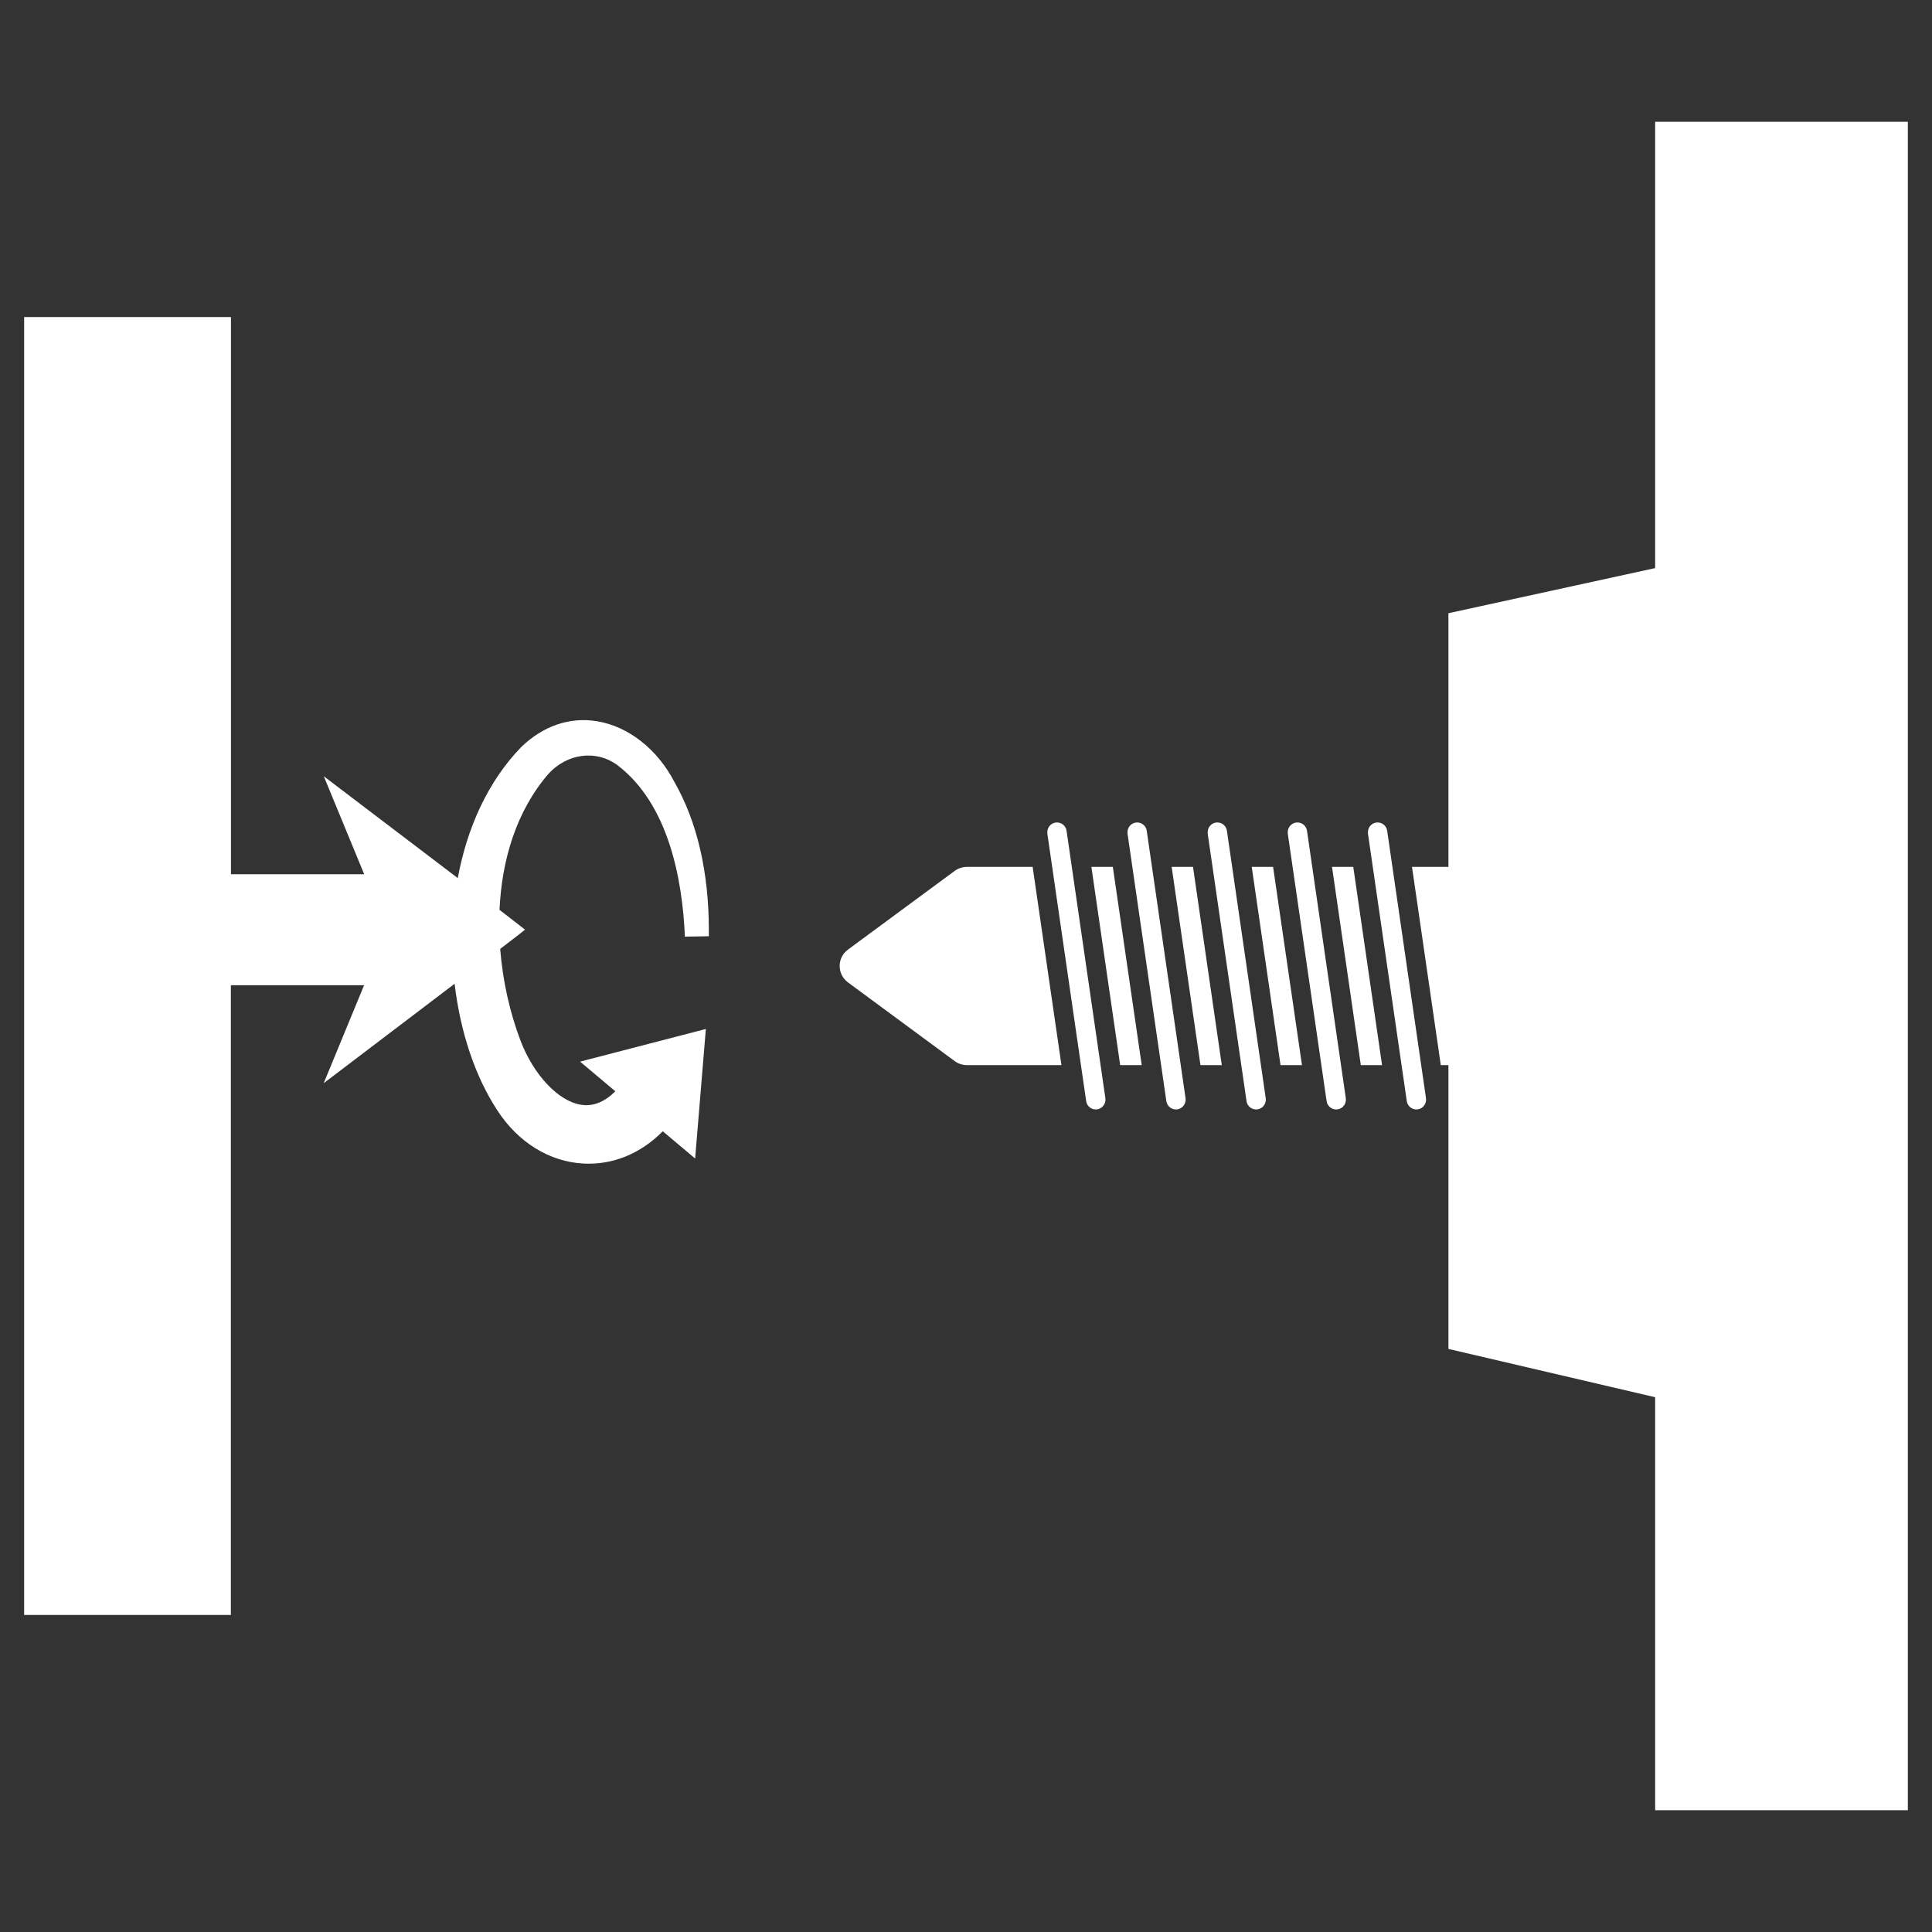
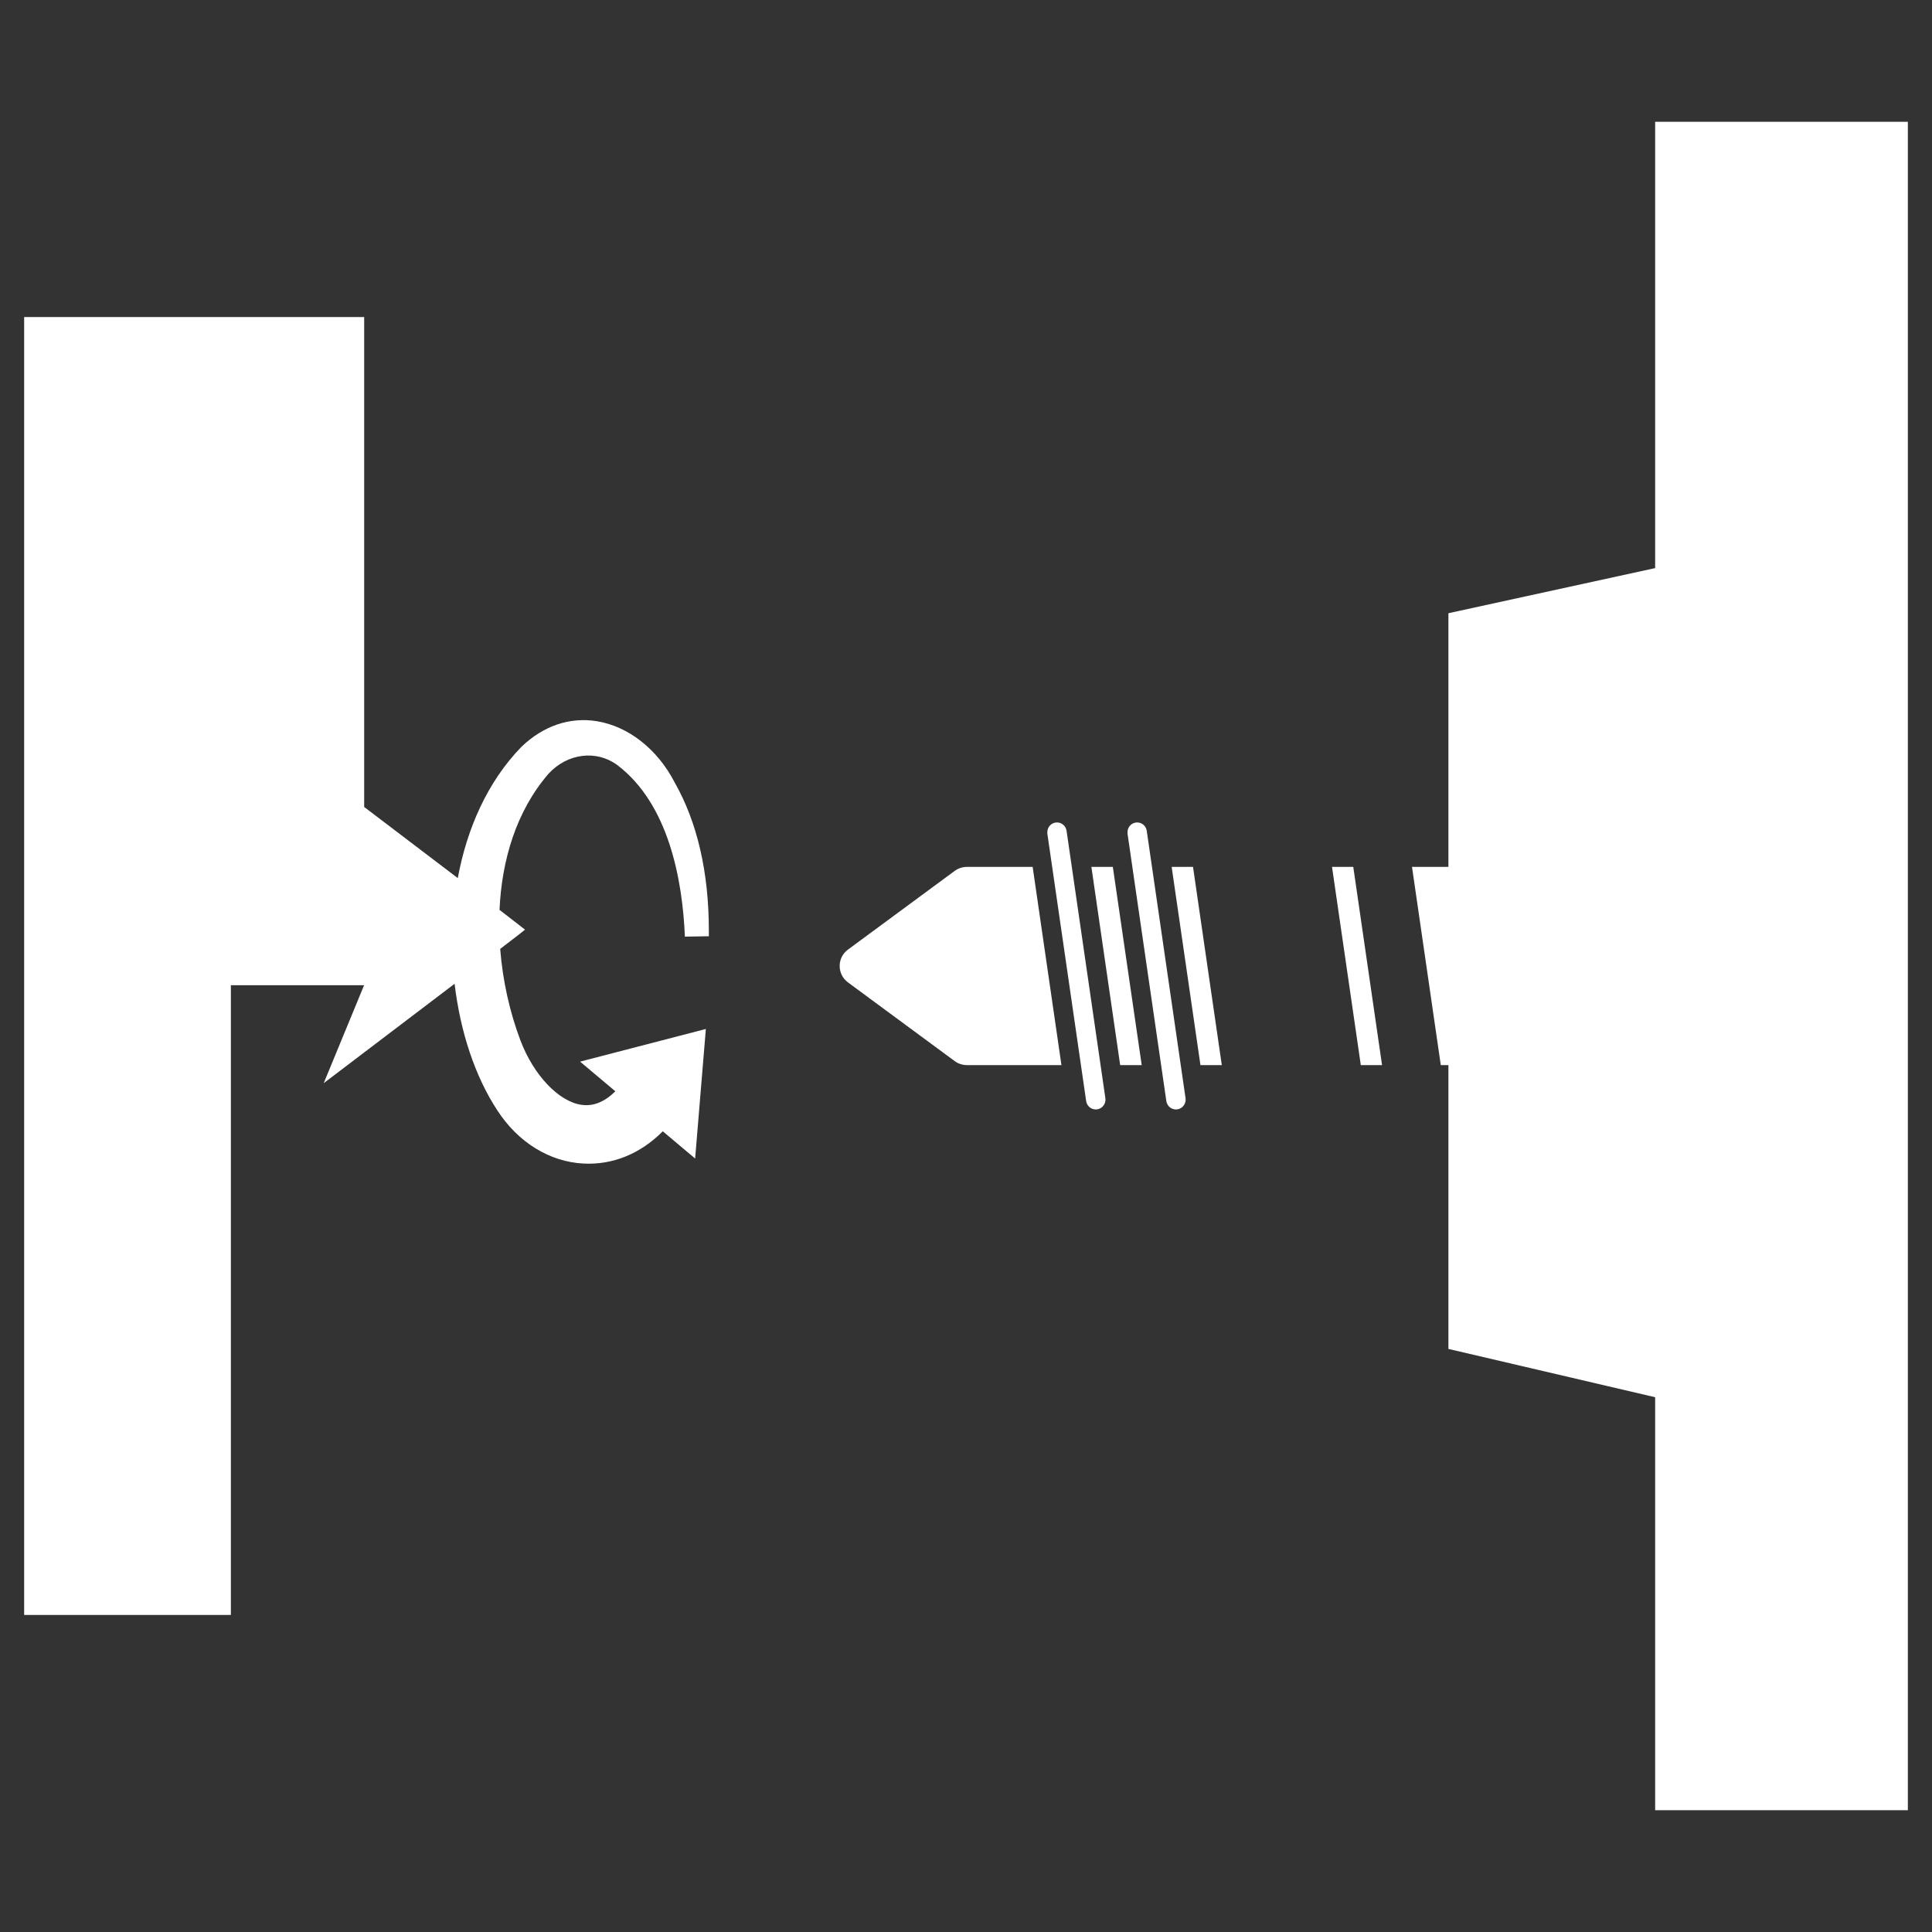
<svg xmlns="http://www.w3.org/2000/svg" id="_圖層_2" data-name="圖層 2" viewBox="0 0 200 200">
  <rect x="0" y="0" width="200" height="200" fill="#333333" stroke="none" />
  <defs>
    <style>
      .cls-1 {
        fill: #fff;
        stroke-width: 0px;
      }
    </style>
  </defs>
-   <path class="cls-1" d="M61.79,74.66c-2.8-.46-5.57.48-7.83,2.67-3.49,3.6-5.62,8.42-6.57,13.57-6.06-4.61-13.87-10.54-13.87-10.54l4.18,10.14h-13.79v-57.68H2.5v134.36h21.4v-65.19h13.79l-4.18,10.14s7.54-5.72,13.55-10.29c.58,4.91,2.09,9.55,4.42,13.1,2.15,3.32,5.41,5.33,8.92,5.51,3.04.16,5.91-1.02,8.21-3.34l3.35,2.82,1.11-13.41-13.02,3.38,3.65,3.07c-1.11,1.1-2.28,1.58-3.51,1.4-2.36-.34-4.96-3.08-6.32-6.68-1.08-2.86-1.83-6.11-2.09-9.46,1.57-1.2,2.58-1.98,2.57-1.99.01,0-1.03-.81-2.64-2.05.23-5.15,1.73-10.22,5.07-14.09,1.95-2.12,4.94-2.5,7.11-.91,5.34,4.04,6.76,11.89,7.01,17.77l2.48-.04c0-.19,0-.38,0-.57,0-6.08-1.21-11.27-3.56-15.39-1.77-3.41-4.77-5.77-8.03-6.3Z" />
+   <path class="cls-1" d="M61.79,74.66c-2.8-.46-5.57.48-7.83,2.67-3.49,3.6-5.62,8.42-6.57,13.57-6.06-4.61-13.87-10.54-13.87-10.54l4.18,10.14v-57.68H2.5v134.36h21.4v-65.19h13.79l-4.18,10.14s7.54-5.72,13.55-10.29c.58,4.91,2.09,9.55,4.42,13.1,2.15,3.32,5.41,5.33,8.92,5.51,3.04.16,5.91-1.02,8.21-3.34l3.35,2.82,1.11-13.41-13.02,3.38,3.65,3.07c-1.11,1.1-2.28,1.58-3.51,1.4-2.36-.34-4.96-3.08-6.32-6.68-1.08-2.86-1.83-6.11-2.09-9.46,1.57-1.2,2.58-1.98,2.57-1.99.01,0-1.03-.81-2.64-2.05.23-5.15,1.73-10.22,5.07-14.09,1.95-2.12,4.94-2.5,7.11-.91,5.34,4.04,6.76,11.89,7.01,17.77l2.48-.04c0-.19,0-.38,0-.57,0-6.08-1.21-11.27-3.56-15.39-1.77-3.41-4.77-5.77-8.03-6.3Z" />
  <polygon class="cls-1" points="171.34 12.61 171.34 58.81 149.94 63.48 149.94 89.74 146.17 89.74 149.15 110.26 149.94 110.26 149.94 139.64 171.34 144.64 171.34 187.39 197.5 187.39 197.5 12.61 171.34 12.61" />
  <polygon class="cls-1" points="137.89 89.74 140.87 110.26 143.07 110.26 140.09 89.74 137.89 89.74" />
  <polygon class="cls-1" points="121.29 89.74 124.27 110.26 126.48 110.26 123.5 89.74 121.29 89.74" />
-   <polygon class="cls-1" points="129.58 89.74 132.56 110.26 134.78 110.26 131.79 89.74 129.58 89.74" />
  <path class="cls-1" d="M100.1,89.74c-.44,0-.89.14-1.25.4l-11.08,8.17c-1.13.84-1.13,2.53,0,3.38l11.08,8.17c.36.26.8.4,1.25.4h9.78l-2.98-20.52h-6.81Z" />
  <polygon class="cls-1" points="112.98 89.74 115.96 110.26 118.19 110.26 115.2 89.74 112.98 89.74" />
-   <path class="cls-1" d="M142.47,85.15c-.5.07-.86.5-.86.99,0,.05,0,.1,0,.15l4.02,27.7c.08.55.59.93,1.14.85.55-.08.92-.6.85-1.14l-4.02-27.7c-.08-.55-.59-.93-1.14-.85Z" />
-   <path class="cls-1" d="M134.17,85.15c-.5.07-.86.5-.86.99,0,.05,0,.1,0,.15l4.02,27.7c.08.55.59.93,1.14.85.55-.08.92-.6.85-1.14l-4.02-27.7c-.08-.55-.59-.93-1.14-.85Z" />
-   <path class="cls-1" d="M125.88,85.15c-.5.07-.86.5-.86.99,0,.05,0,.1,0,.15l4.02,27.7c.08.55.59.93,1.14.85.55-.08.92-.6.85-1.14l-4.02-27.7c-.08-.55-.59-.93-1.14-.85Z" />
  <path class="cls-1" d="M117.58,85.15c-.5.07-.86.5-.86.99,0,.05,0,.1,0,.15l4.02,27.7c.08.55.59.93,1.14.85.55-.08.92-.6.85-1.14l-4.02-27.7c-.08-.55-.59-.93-1.14-.85Z" />
  <path class="cls-1" d="M109.28,85.15c-.5.07-.86.5-.86.99,0,.05,0,.1,0,.15l4.02,27.7c.08.55.59.93,1.14.85.55-.08.92-.6.85-1.14l-4.02-27.7c-.08-.55-.59-.93-1.14-.85Z" />
</svg>